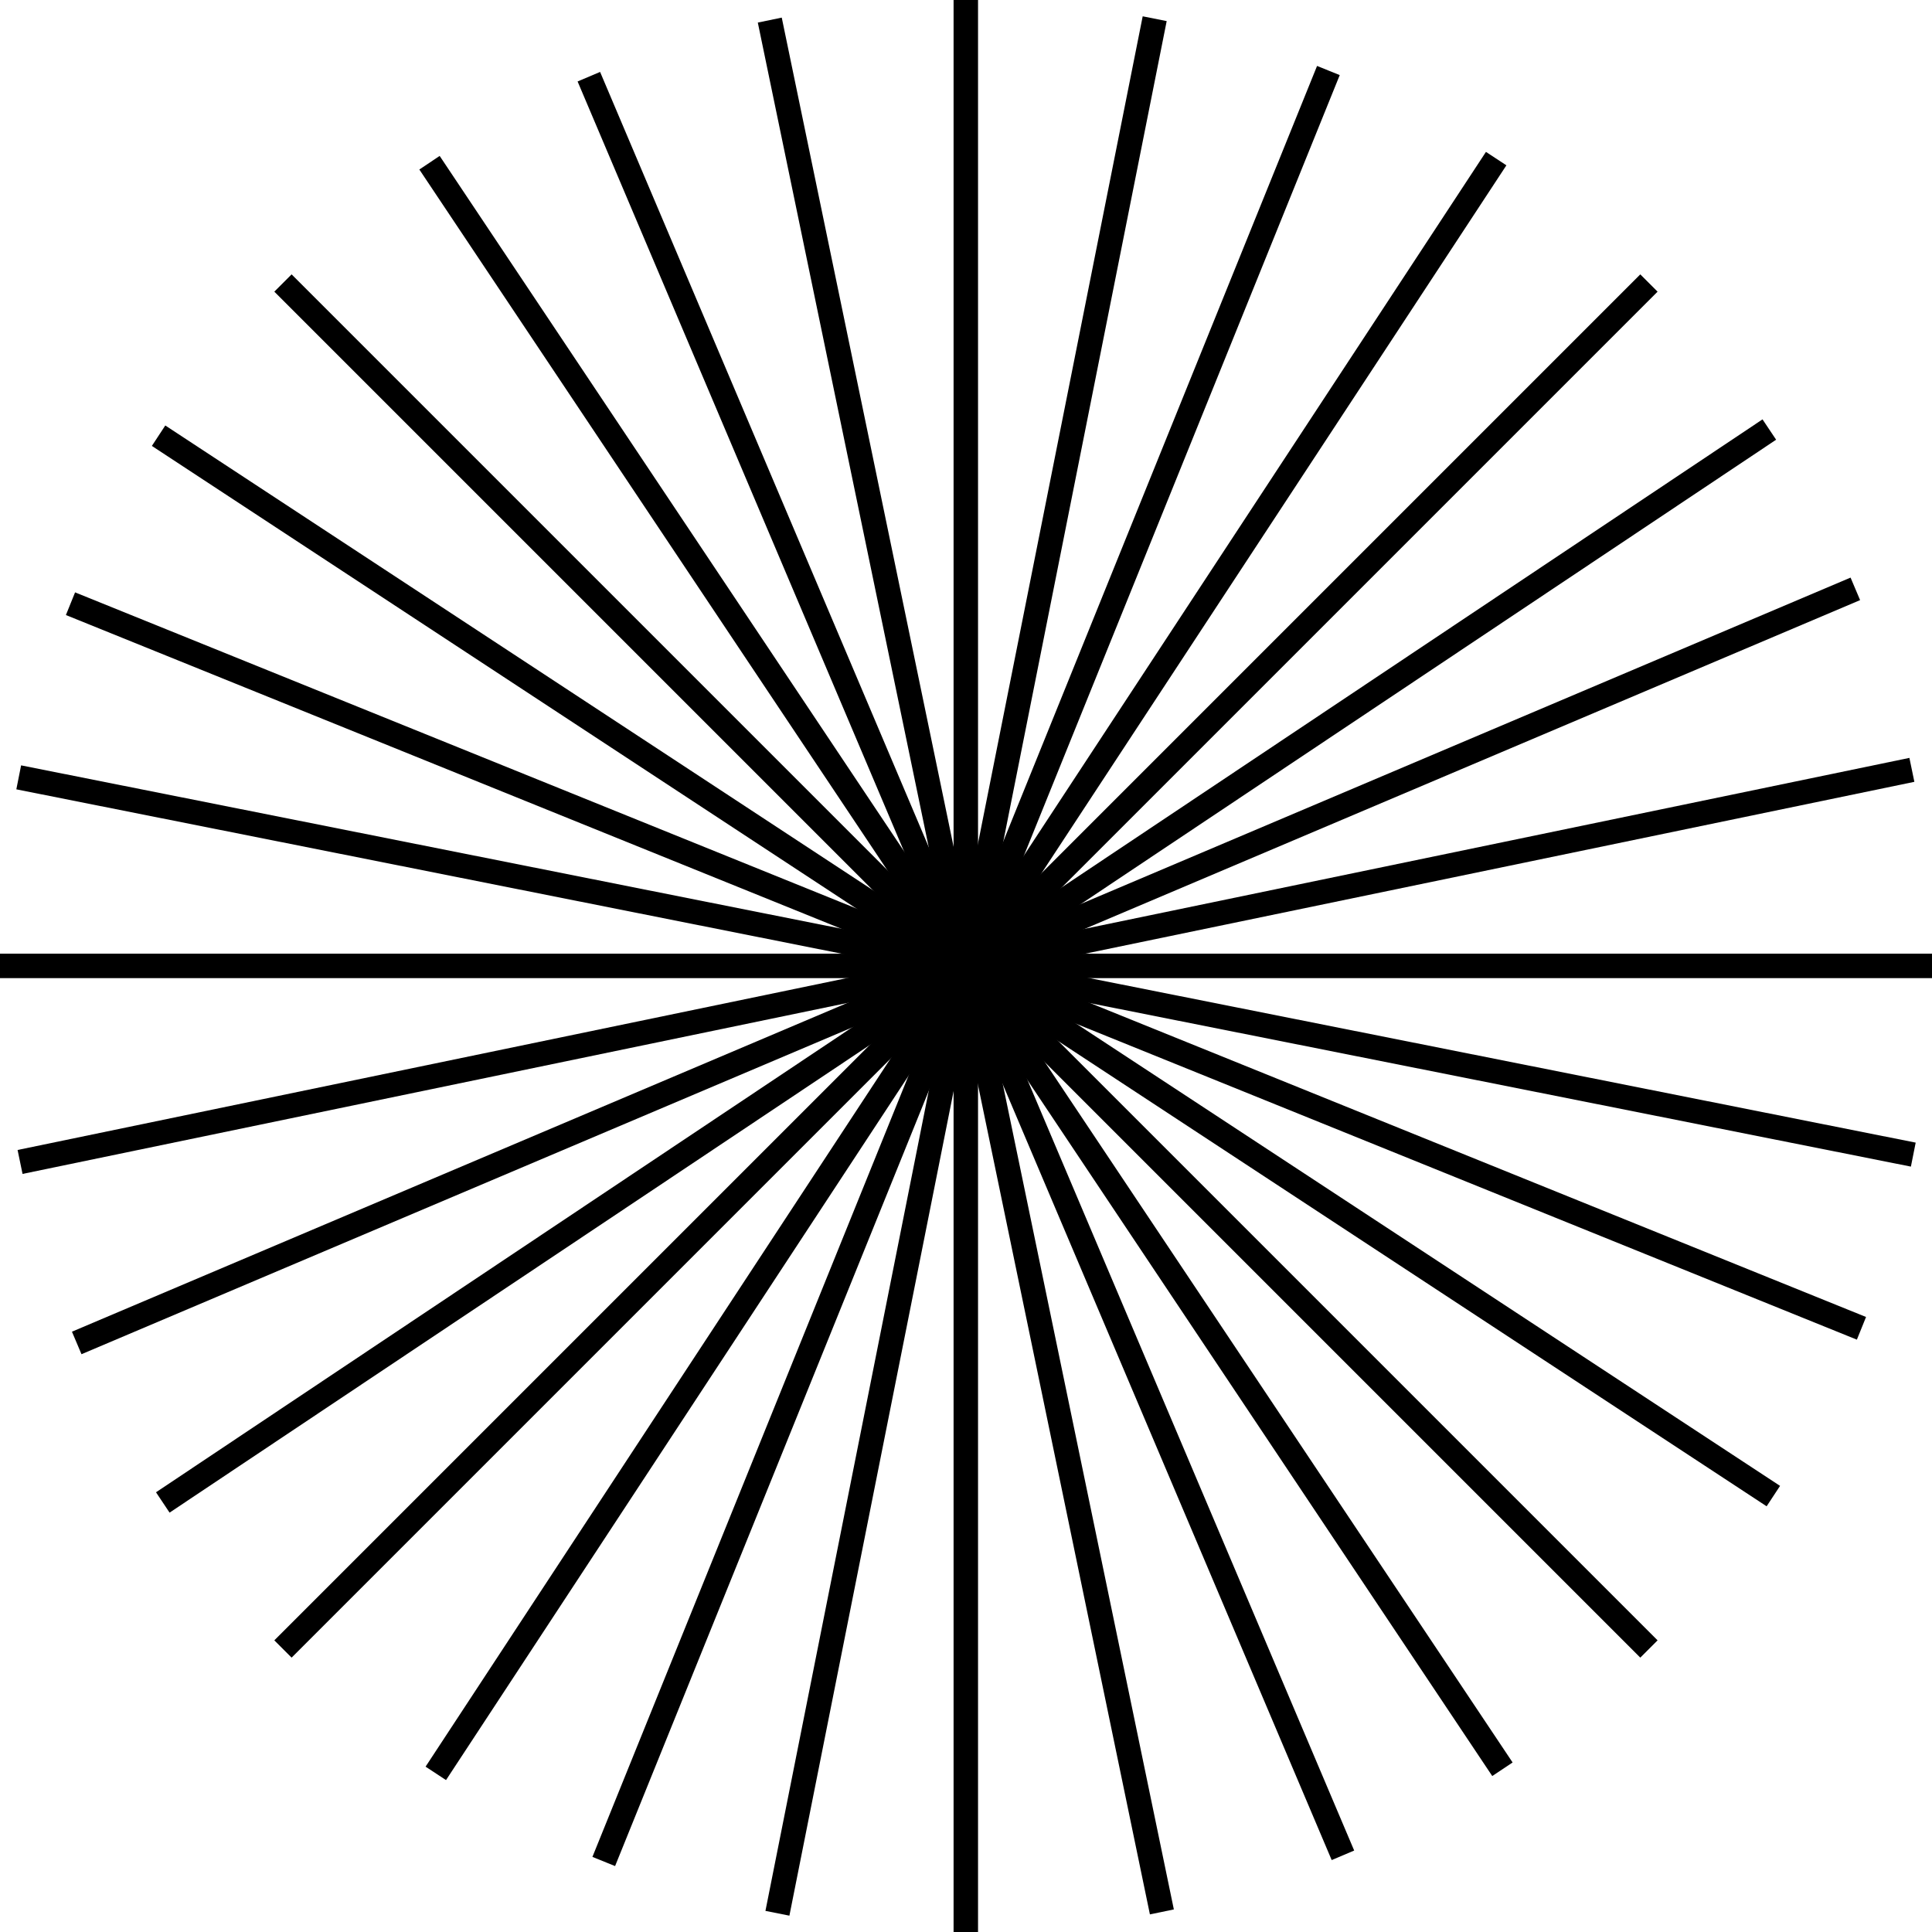
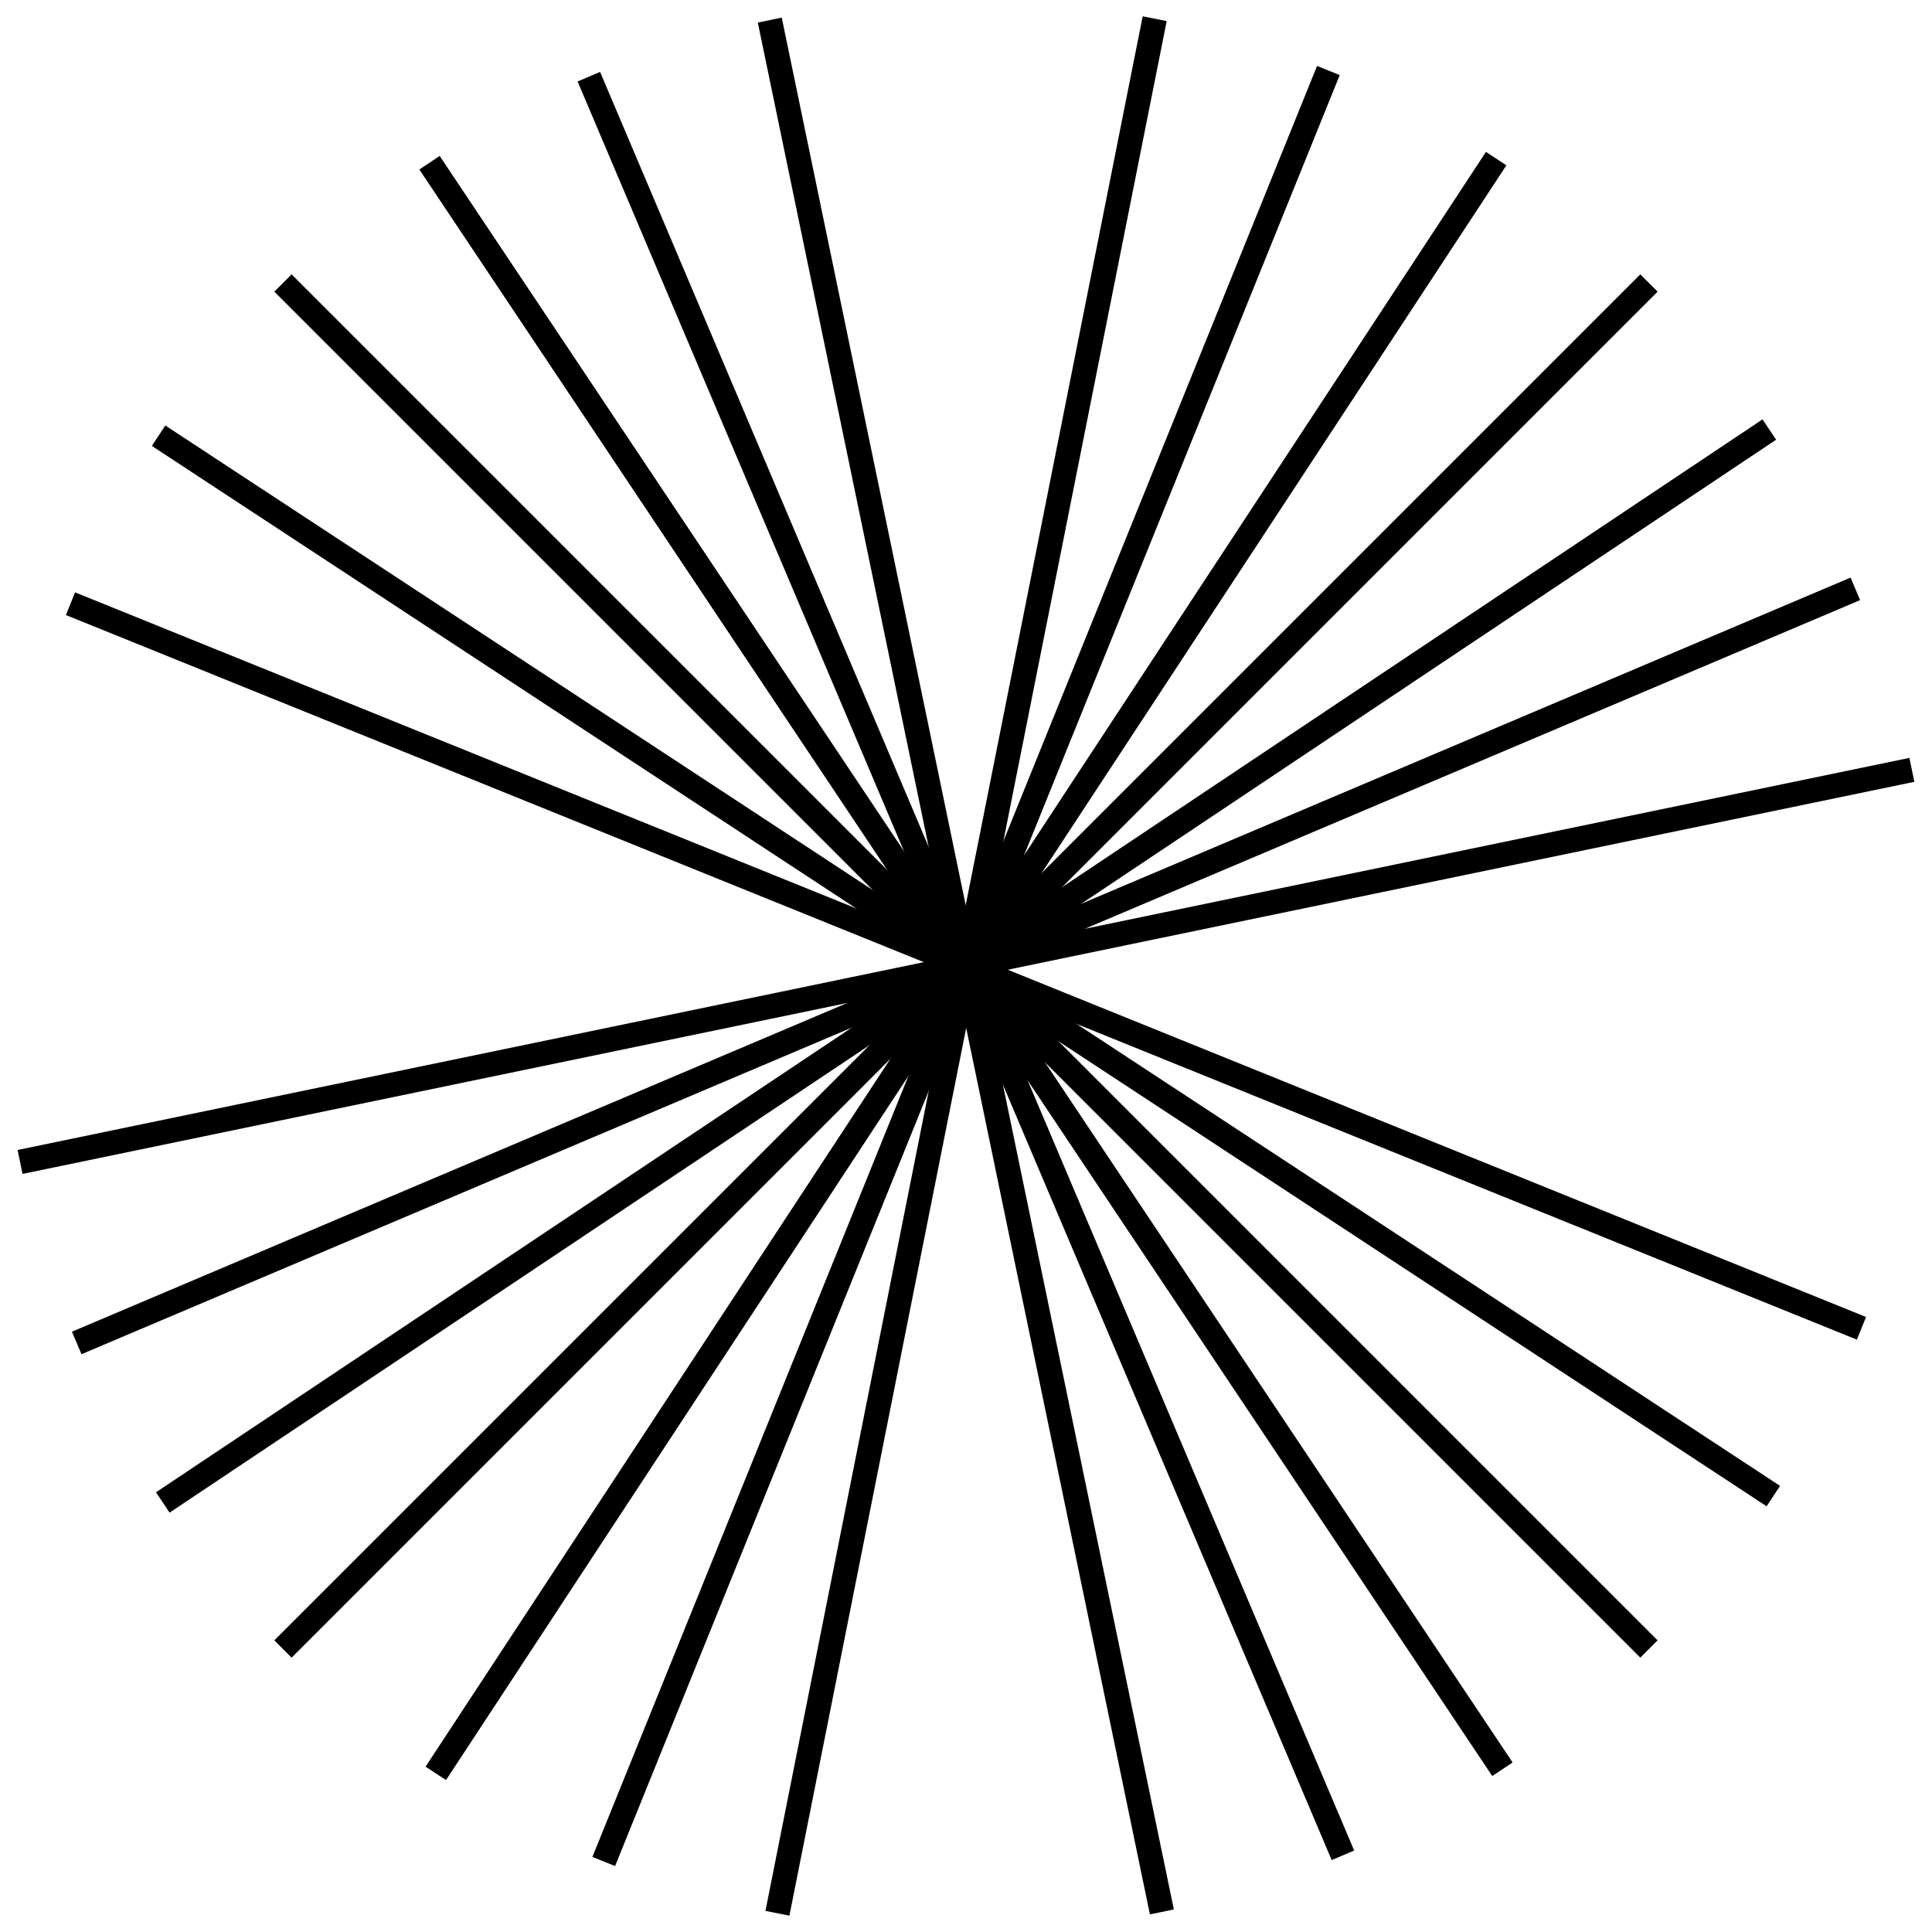
<svg xmlns="http://www.w3.org/2000/svg" width="79" height="79" viewBox="0 0 79 79" fill="none">
-   <path fill-rule="evenodd" clip-rule="evenodd" d="M38.992 79V0H39.992V79H38.992Z" fill="black" />
-   <path fill-rule="evenodd" clip-rule="evenodd" d="M0 38.996H79V39.996H0V38.996Z" fill="black" />
  <path fill-rule="evenodd" clip-rule="evenodd" d="M11.217 67.074L67.072 11.219L67.779 11.926L11.924 67.781L11.217 67.074Z" fill="black" />
  <path fill-rule="evenodd" clip-rule="evenodd" d="M11.924 11.219L67.779 67.074L67.072 67.781L11.217 11.926L11.924 11.219Z" fill="black" />
  <path fill-rule="evenodd" clip-rule="evenodd" d="M24.224 75.929L53.855 2.696L54.782 3.071L25.151 76.304L24.224 75.929Z" fill="black" />
  <path fill-rule="evenodd" clip-rule="evenodd" d="M3.07 24.222L76.303 53.852L75.928 54.779L2.695 25.149L3.07 24.222Z" fill="black" />
  <path fill-rule="evenodd" clip-rule="evenodd" d="M2.942 54.453L75.67 23.618L76.06 24.539L3.332 55.374L2.942 54.453Z" fill="black" />
  <path fill-rule="evenodd" clip-rule="evenodd" d="M24.538 2.941L55.373 75.669L54.453 76.059L23.618 3.331L24.538 2.941Z" fill="black" />
  <path fill-rule="evenodd" clip-rule="evenodd" d="M31.299 78.137L46.725 0.667L47.706 0.863L32.279 78.332L31.299 78.137Z" fill="black" />
-   <path fill-rule="evenodd" clip-rule="evenodd" d="M0.863 31.296L78.333 46.722L78.137 47.703L0.668 32.276L0.863 31.296Z" fill="black" />
  <path fill-rule="evenodd" clip-rule="evenodd" d="M6.379 61.02L72.07 17.148L72.626 17.98L6.934 61.852L6.379 61.02Z" fill="black" />
  <path fill-rule="evenodd" clip-rule="evenodd" d="M17.978 6.376L61.851 72.068L61.019 72.623L17.147 6.931L17.978 6.376Z" fill="black" />
  <path fill-rule="evenodd" clip-rule="evenodd" d="M17.402 72.239L60.761 6.211L61.597 6.76L18.238 72.788L17.402 72.239Z" fill="black" />
  <path fill-rule="evenodd" clip-rule="evenodd" d="M6.759 17.398L72.787 60.758L72.238 61.593L6.21 18.234L6.759 17.398Z" fill="black" />
  <path fill-rule="evenodd" clip-rule="evenodd" d="M0.719 47.023L78.076 30.99L78.279 31.969L0.922 48.002L0.719 47.023Z" fill="black" />
  <path fill-rule="evenodd" clip-rule="evenodd" d="M31.966 0.72L47.999 78.077L47.02 78.28L30.987 0.923L31.966 0.72Z" fill="black" />
</svg>